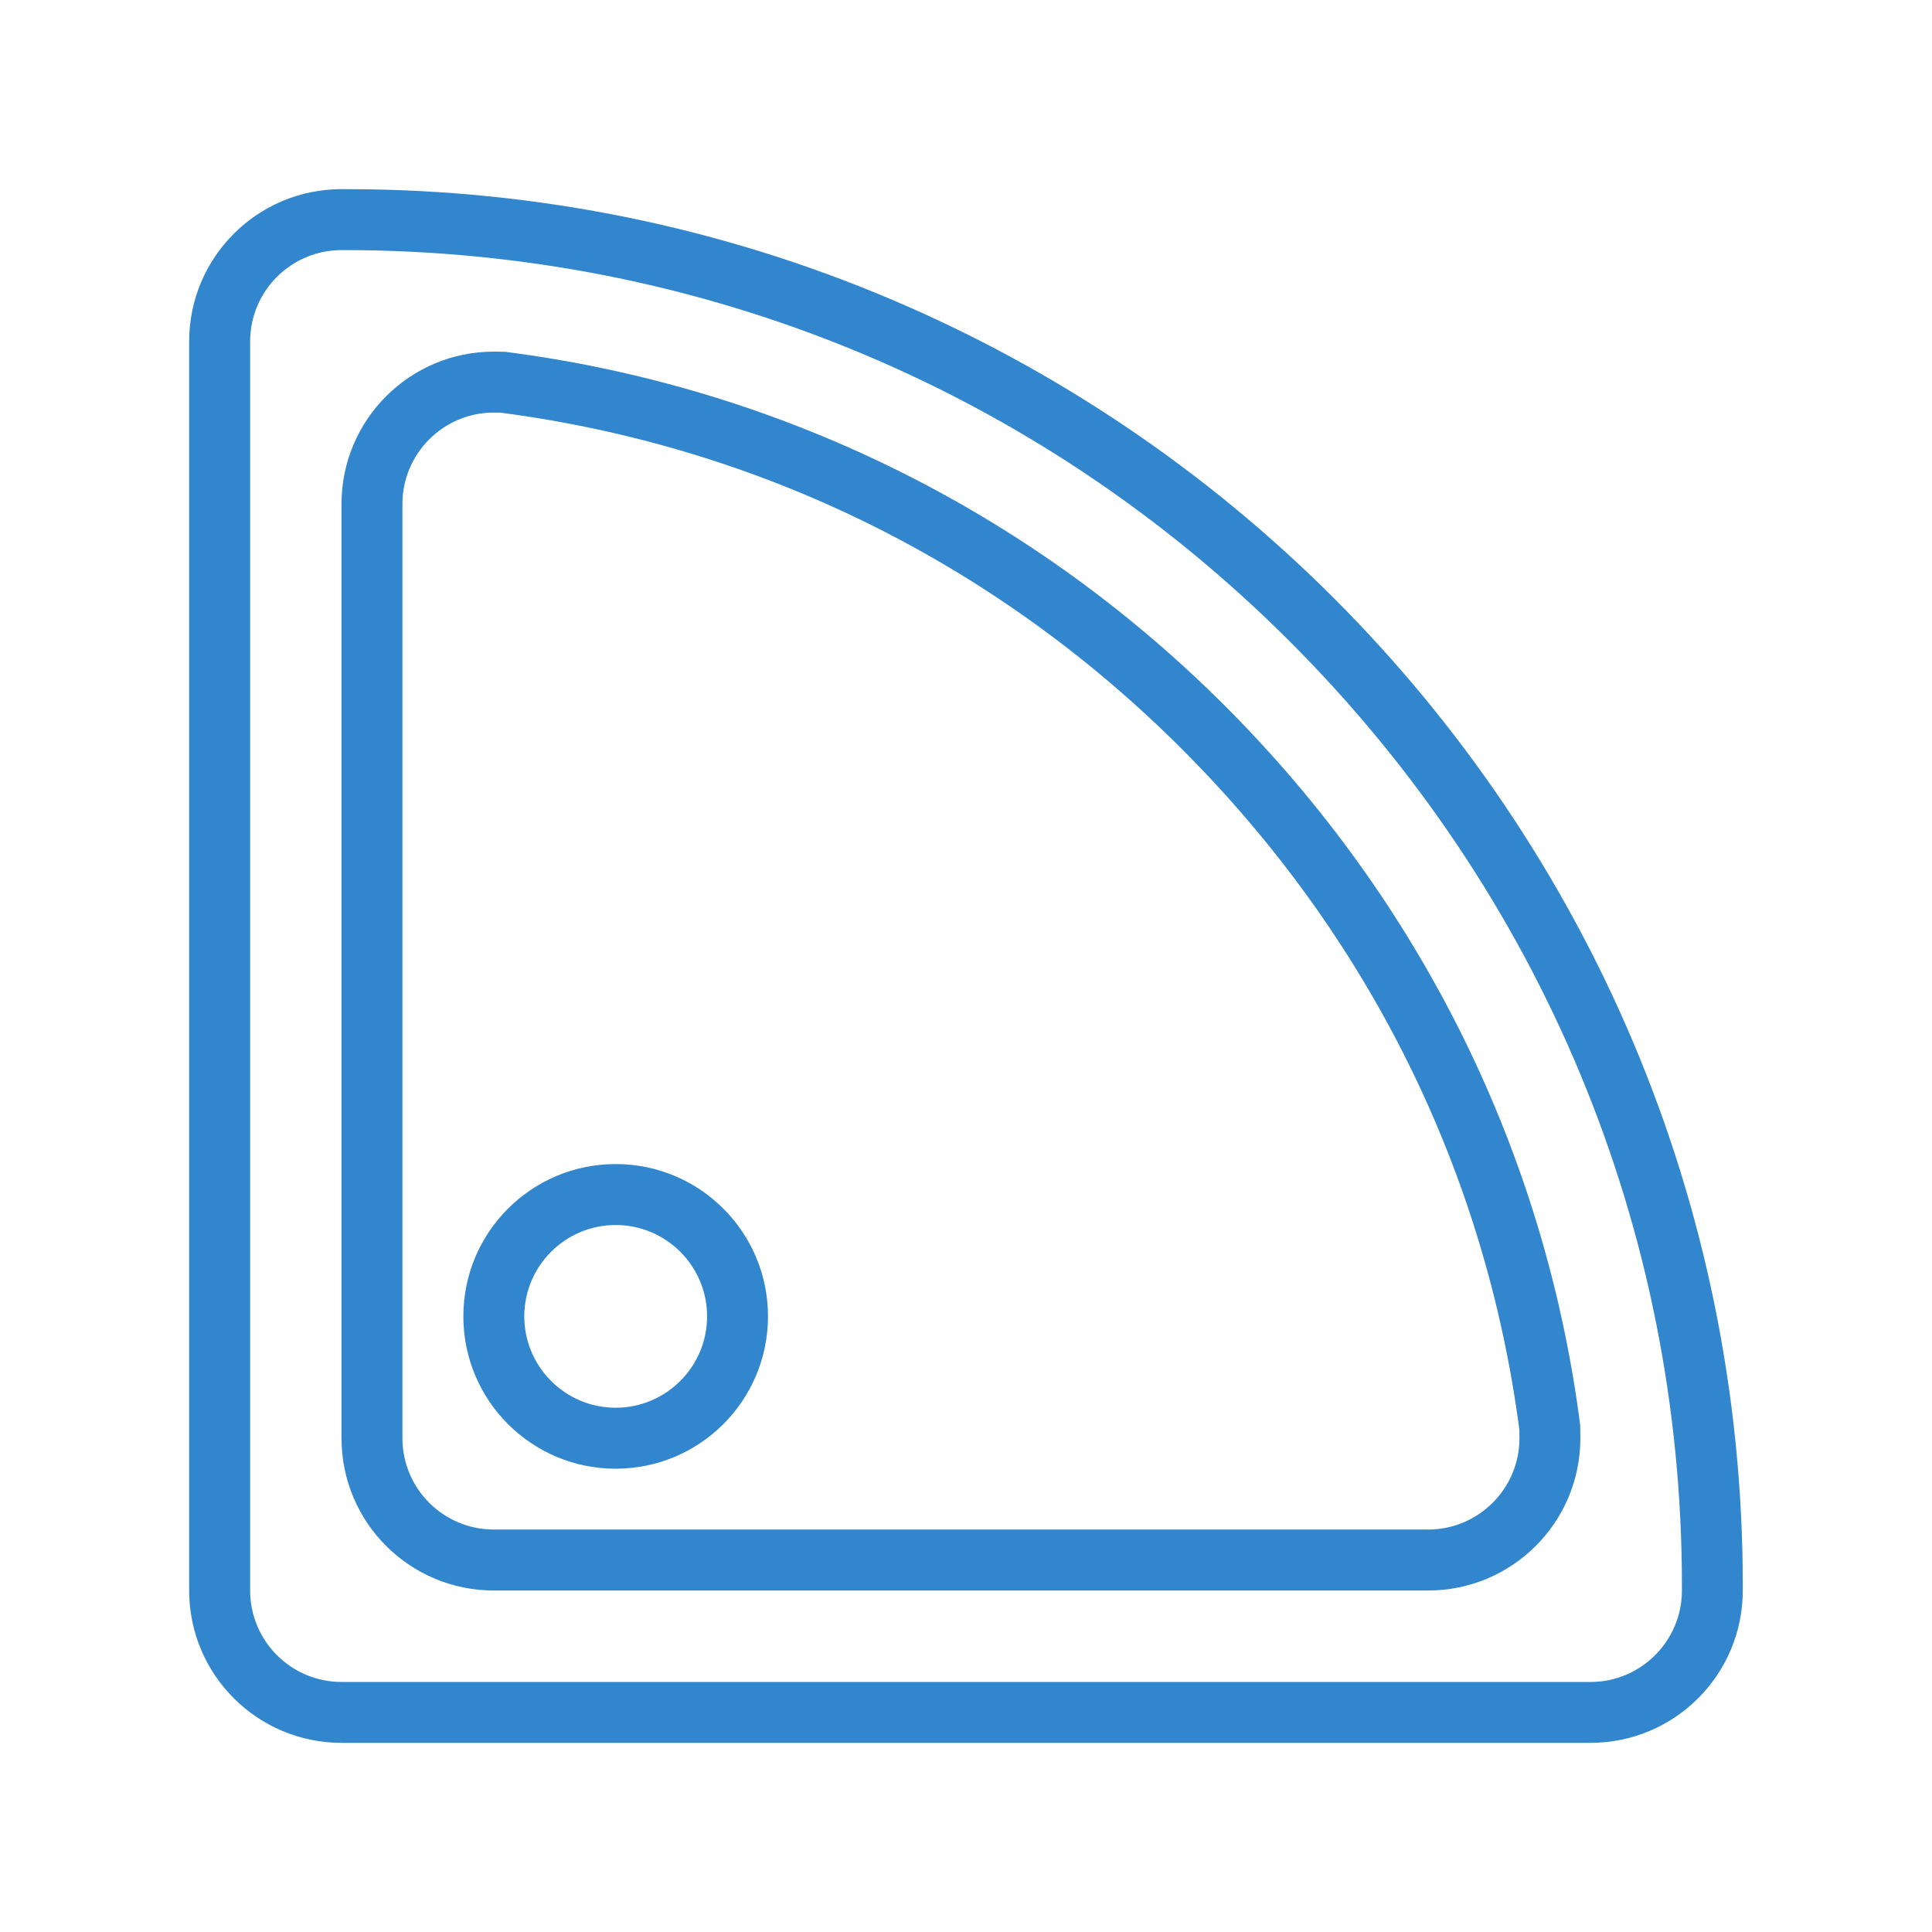
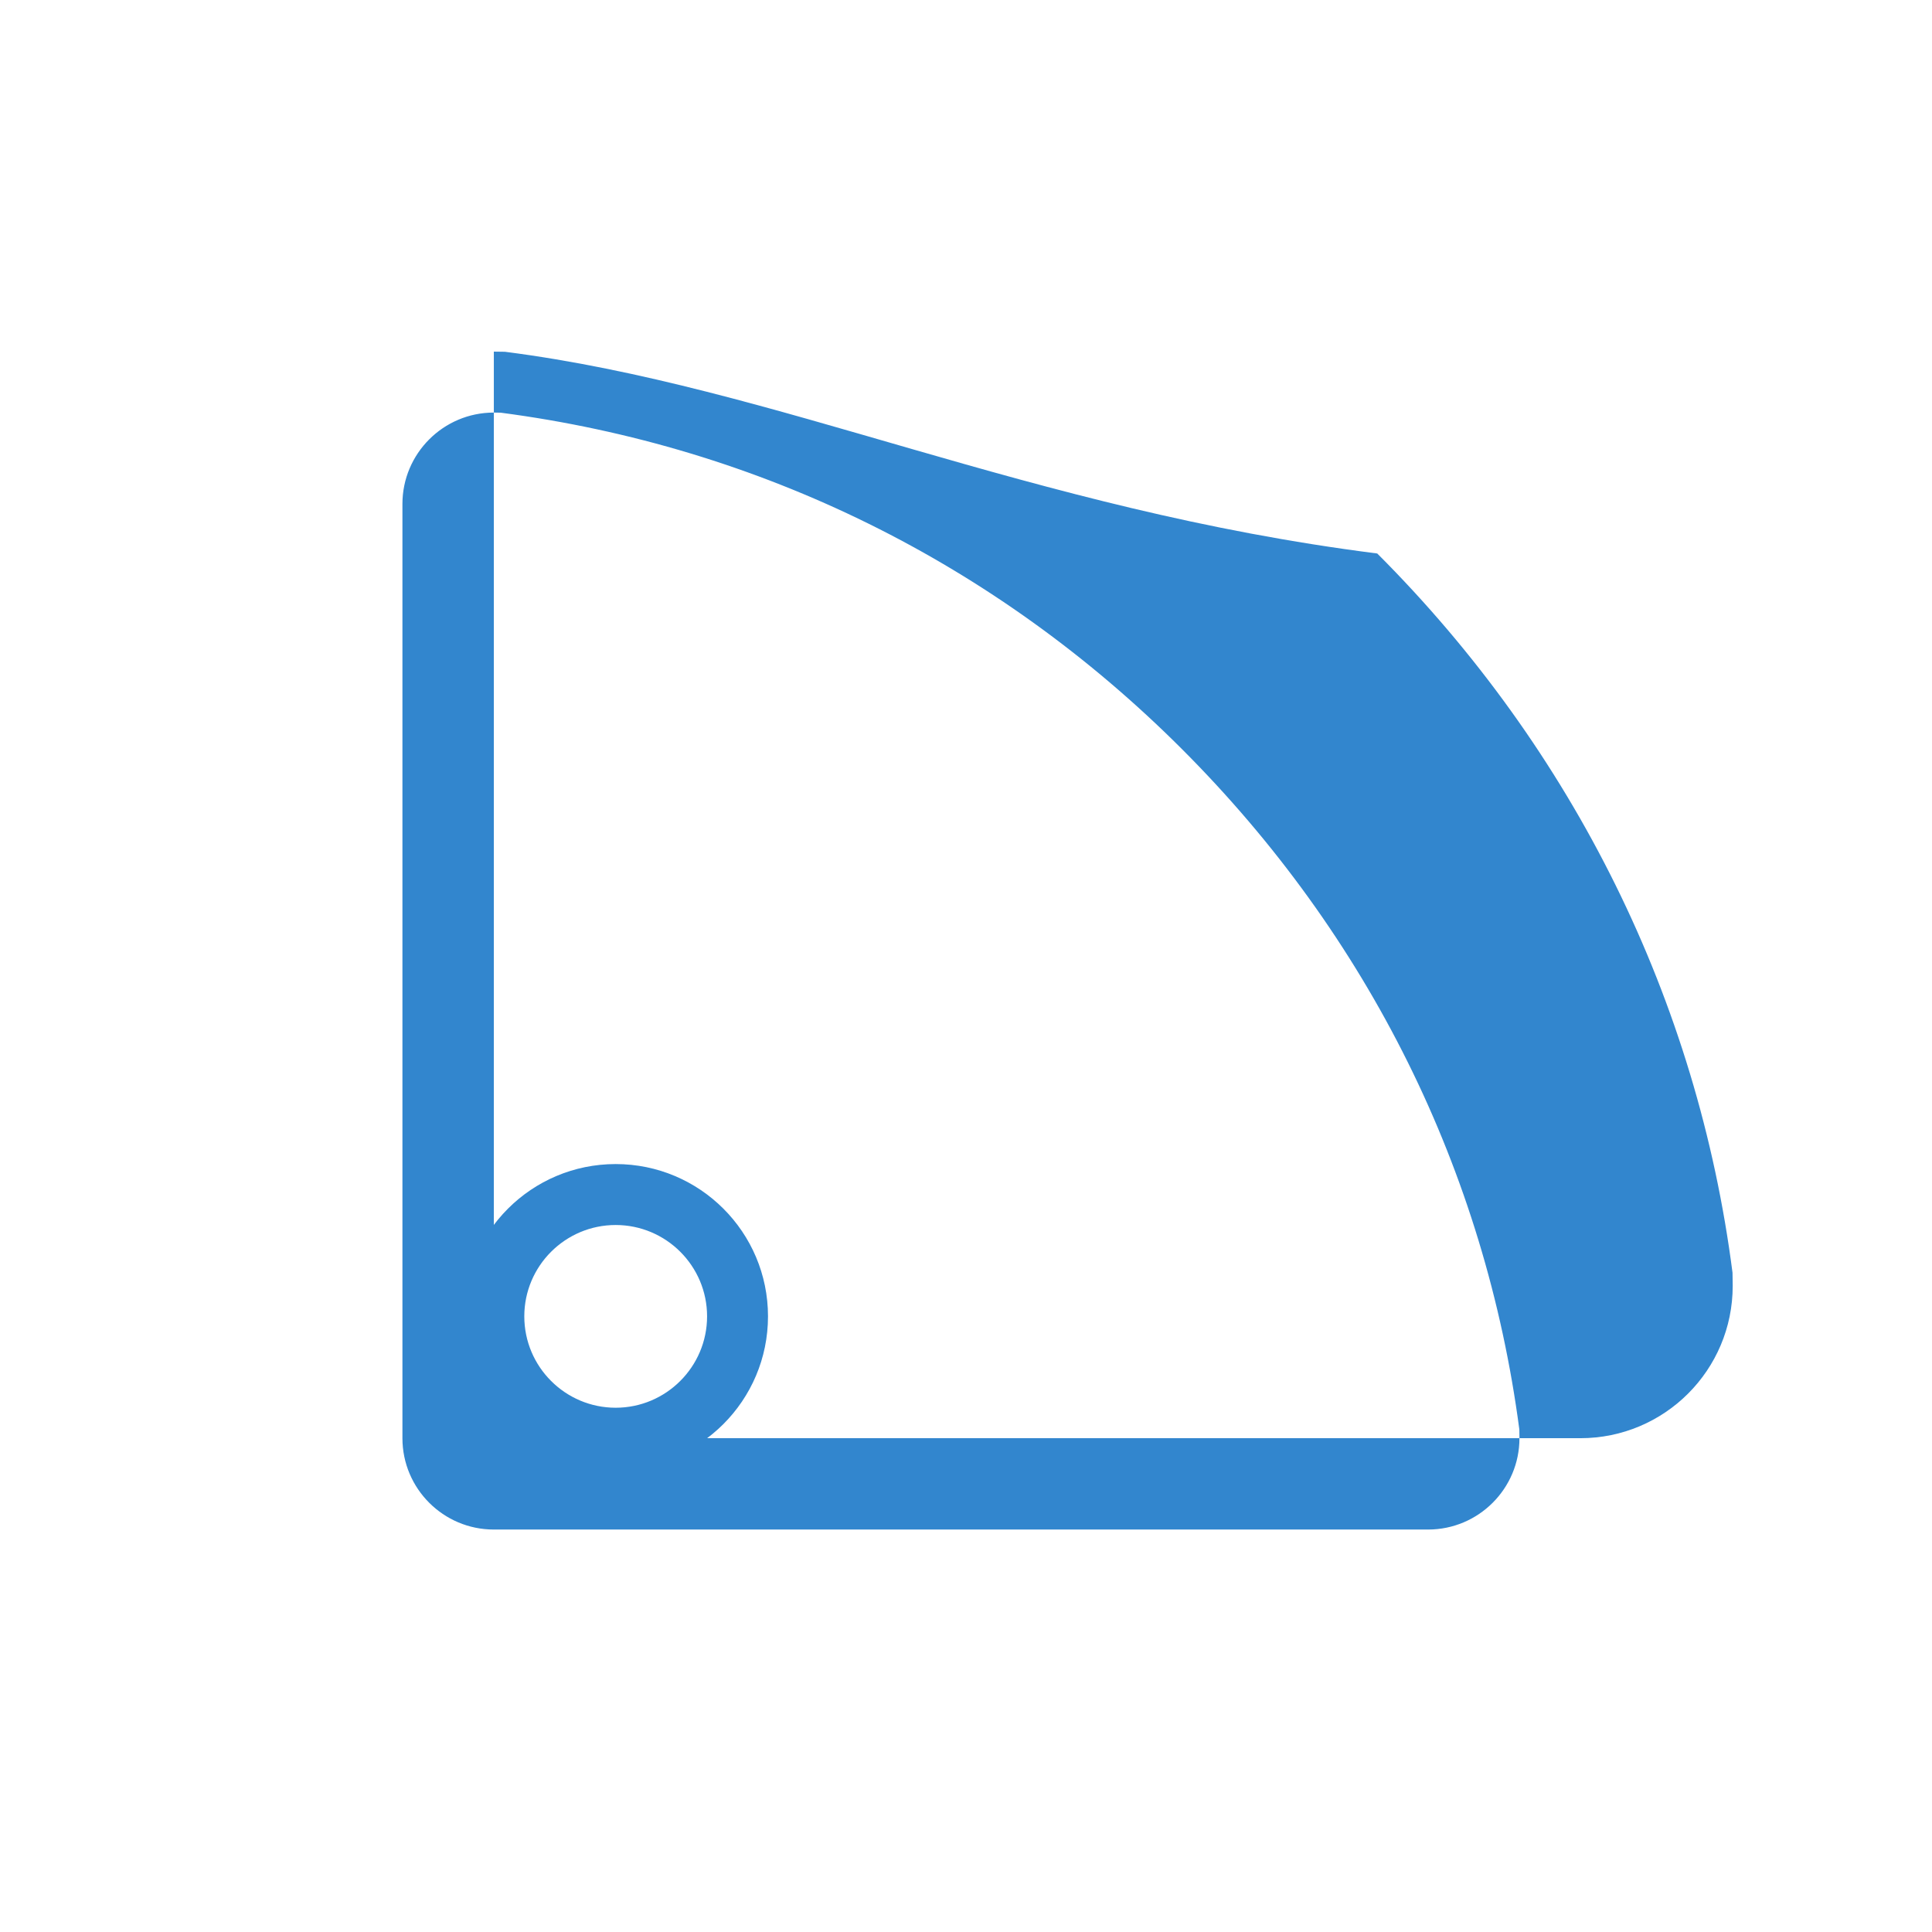
<svg xmlns="http://www.w3.org/2000/svg" version="1.1" id="ICON" x="0px" y="0px" width="64px" height="64px" viewBox="0 0 64 64" enable-background="new 0 0 64 64" xml:space="preserve">
  <g id="Schutzraum" display="none">
</g>
  <g>
-     <path fill="#3286CE" d="M11.48,6.266h-0.168c-2.787,0-5.046,2.259-5.046,5.046v41.375c0,2.787,2.259,5.047,5.046,5.047h41.375   c2.787,0,5.045-2.26,5.045-5.047V52.52C57.732,26.974,37.025,6.266,11.48,6.266z M55.716,52.688c0,1.67-1.358,3.029-3.026,3.029   H11.313c-1.67,0-3.027-1.359-3.027-3.029V11.312c0-1.669,1.357-3.027,3.027-3.027l0,0h0.084c11.815,0,22.966,4.601,31.321,12.956   c8.354,8.354,12.998,19.462,12.998,31.278V52.688z" />
-     <path fill="#3286CE" d="M16.727,11.653c-0.123-0.001-0.245-0.005-0.368-0.005c-2.787,0-5.046,2.26-5.046,5.046v30.949   c0,2.787,2.259,5.045,5.046,5.045h30.948c2.786,0,5.045-2.258,5.045-5.045c0-0.145-0.004-0.289-0.006-0.436   c-1.158-8.994-5.252-17.309-11.769-23.826C34.063,16.869,25.725,12.806,16.727,11.653z M50.331,47.402   c0.001,0.08,0.003,0.16,0.003,0.24c0,1.67-1.357,3.026-3.027,3.026H16.358c-1.67,0-3.027-1.356-3.027-3.026V16.694   c0-1.669,1.357-3.027,3.027-3.027c0.063,0,0.125,0.002,0.187,0.003h0.036c8.604,1.127,16.405,4.978,22.567,11.139   c6.188,6.186,10.052,13.98,11.182,22.544L50.331,47.402z" />
+     <path fill="#3286CE" d="M16.727,11.653c-0.123-0.001-0.245-0.005-0.368-0.005v30.949   c0,2.787,2.259,5.045,5.046,5.045h30.948c2.786,0,5.045-2.258,5.045-5.045c0-0.145-0.004-0.289-0.006-0.436   c-1.158-8.994-5.252-17.309-11.769-23.826C34.063,16.869,25.725,12.806,16.727,11.653z M50.331,47.402   c0.001,0.08,0.003,0.16,0.003,0.24c0,1.67-1.357,3.026-3.027,3.026H16.358c-1.67,0-3.027-1.356-3.027-3.026V16.694   c0-1.669,1.357-3.027,3.027-3.027c0.063,0,0.125,0.002,0.187,0.003h0.036c8.604,1.127,16.405,4.978,22.567,11.139   c6.188,6.186,10.052,13.98,11.182,22.544L50.331,47.402z" />
    <path fill="#3286CE" d="M20.395,38.561c-2.787,0-5.046,2.258-5.046,5.045s2.259,5.047,5.046,5.047s5.046-2.26,5.046-5.047   S23.182,38.561,20.395,38.561z M20.395,46.633c-1.669,0-3.027-1.357-3.027-3.027s1.358-3.026,3.027-3.026   c1.67,0,3.028,1.356,3.028,3.026S22.064,46.633,20.395,46.633z" />
  </g>
</svg>